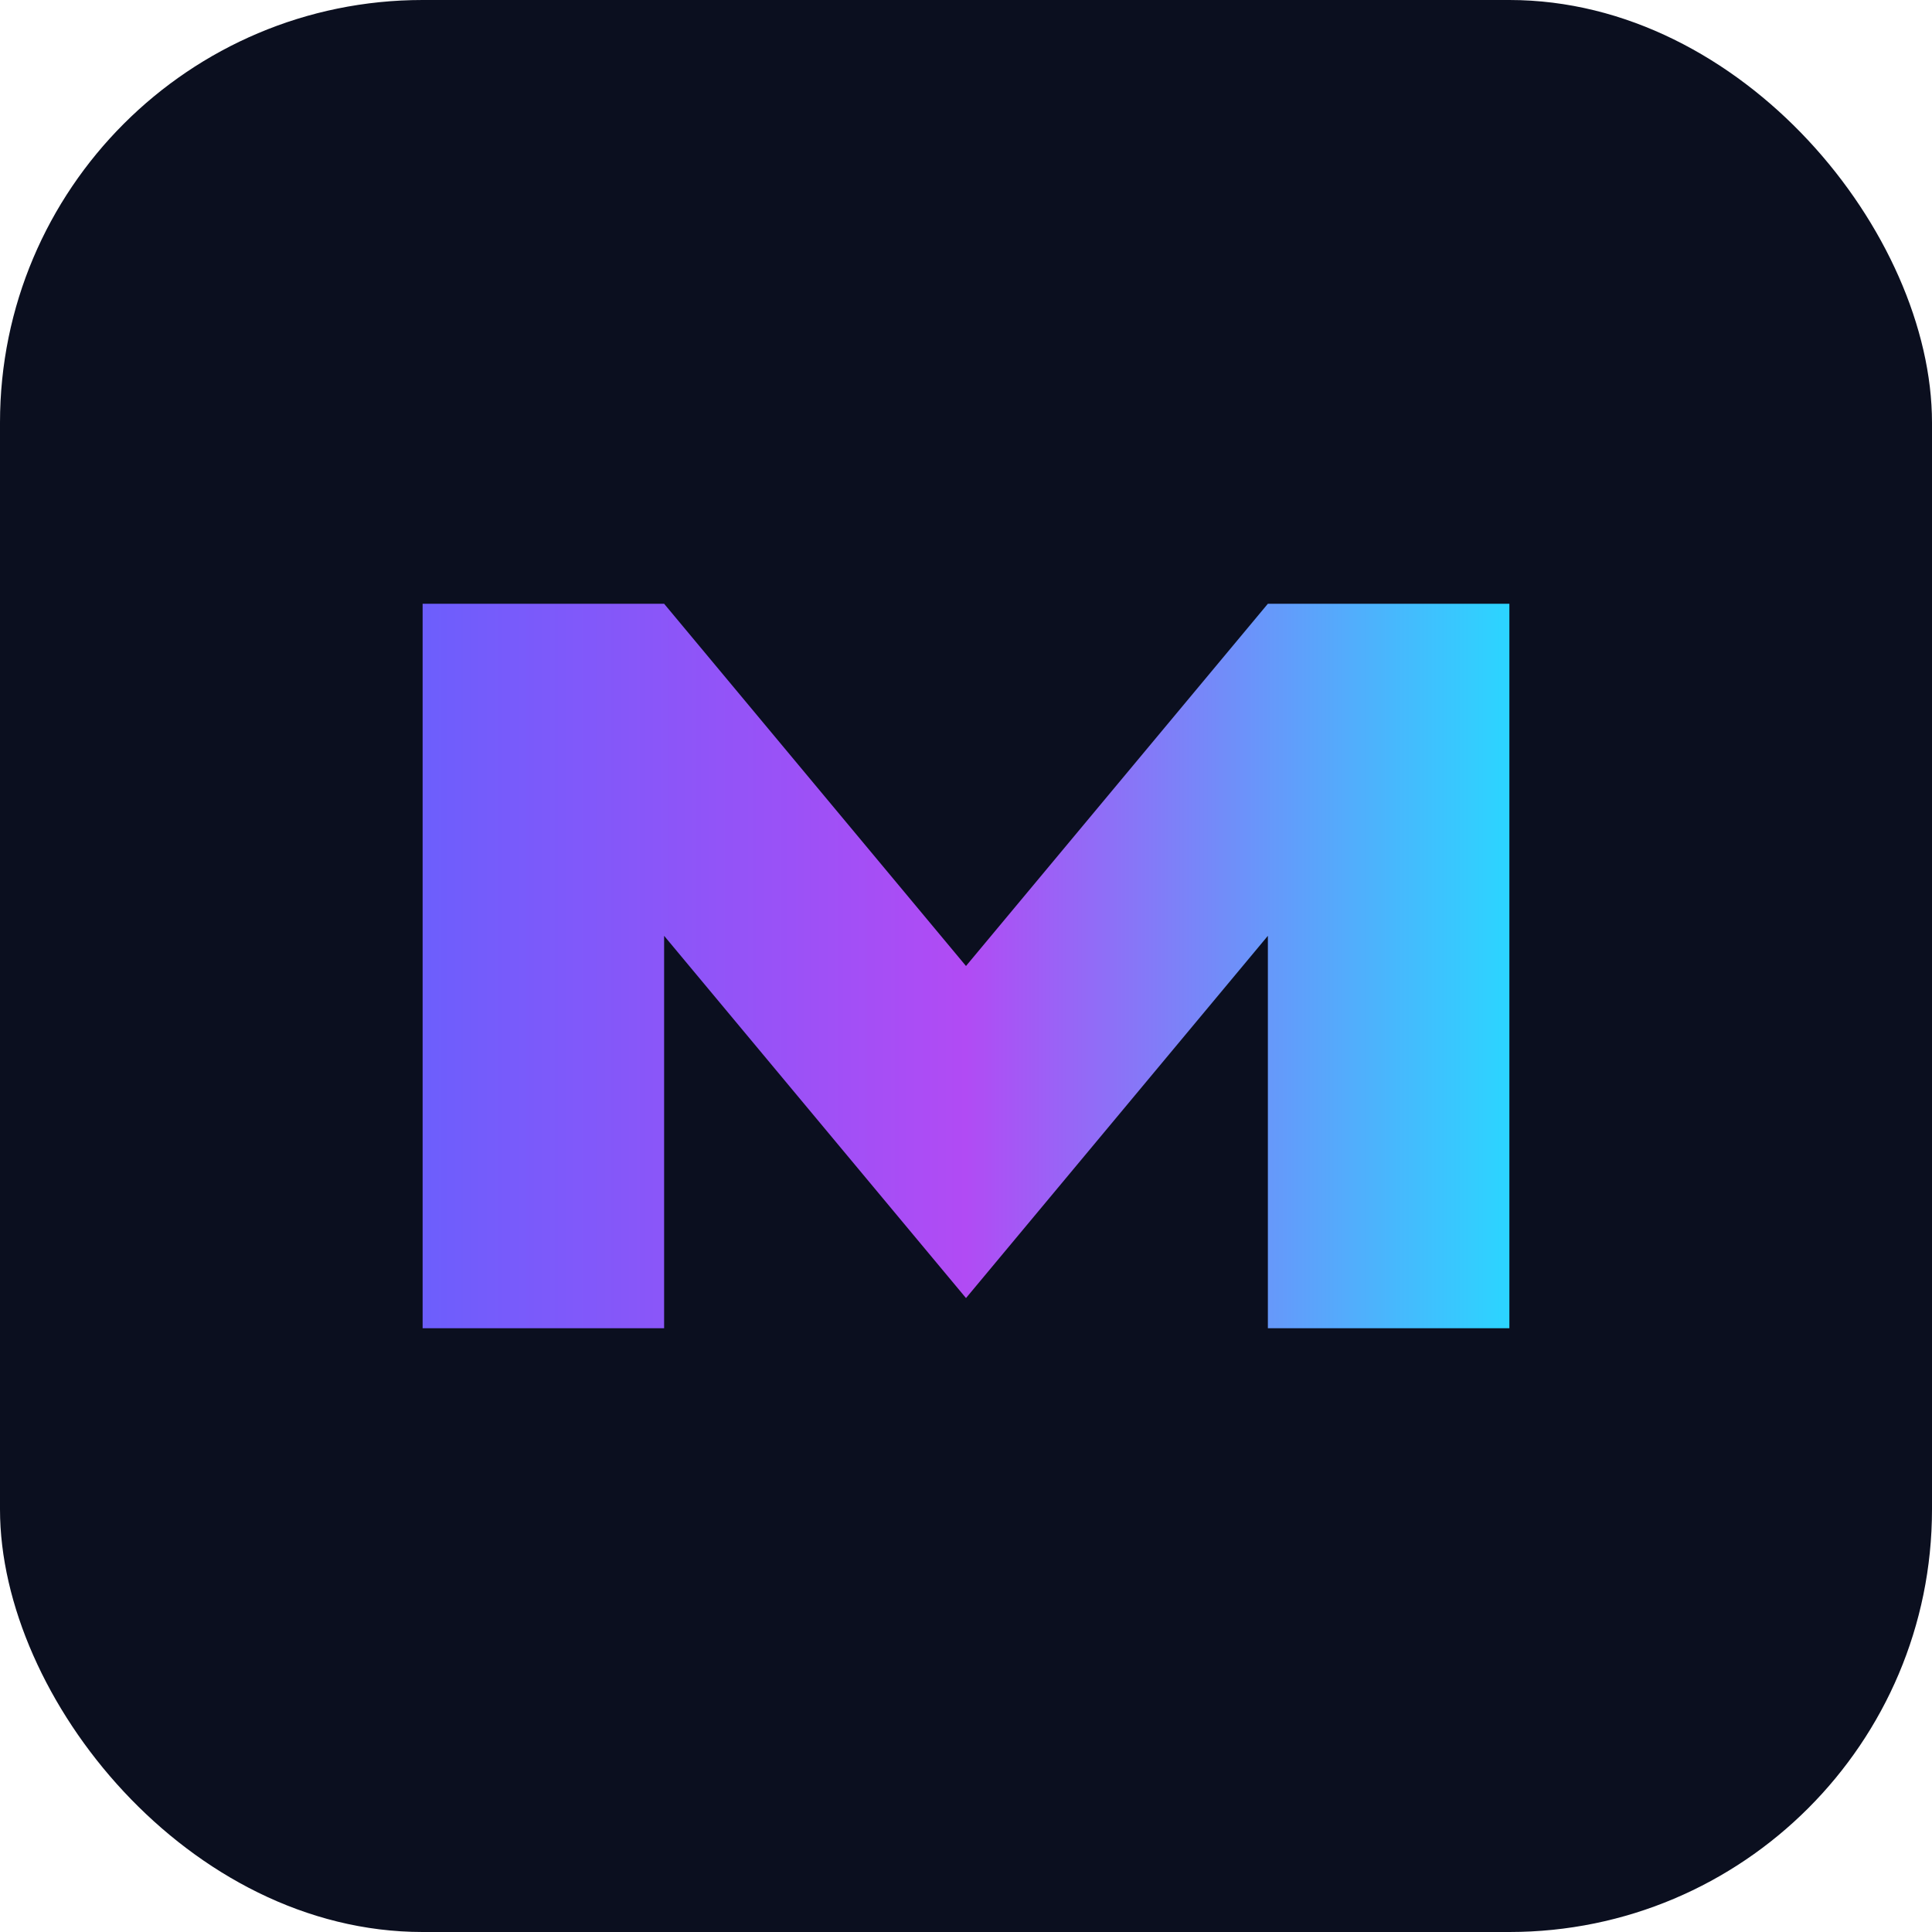
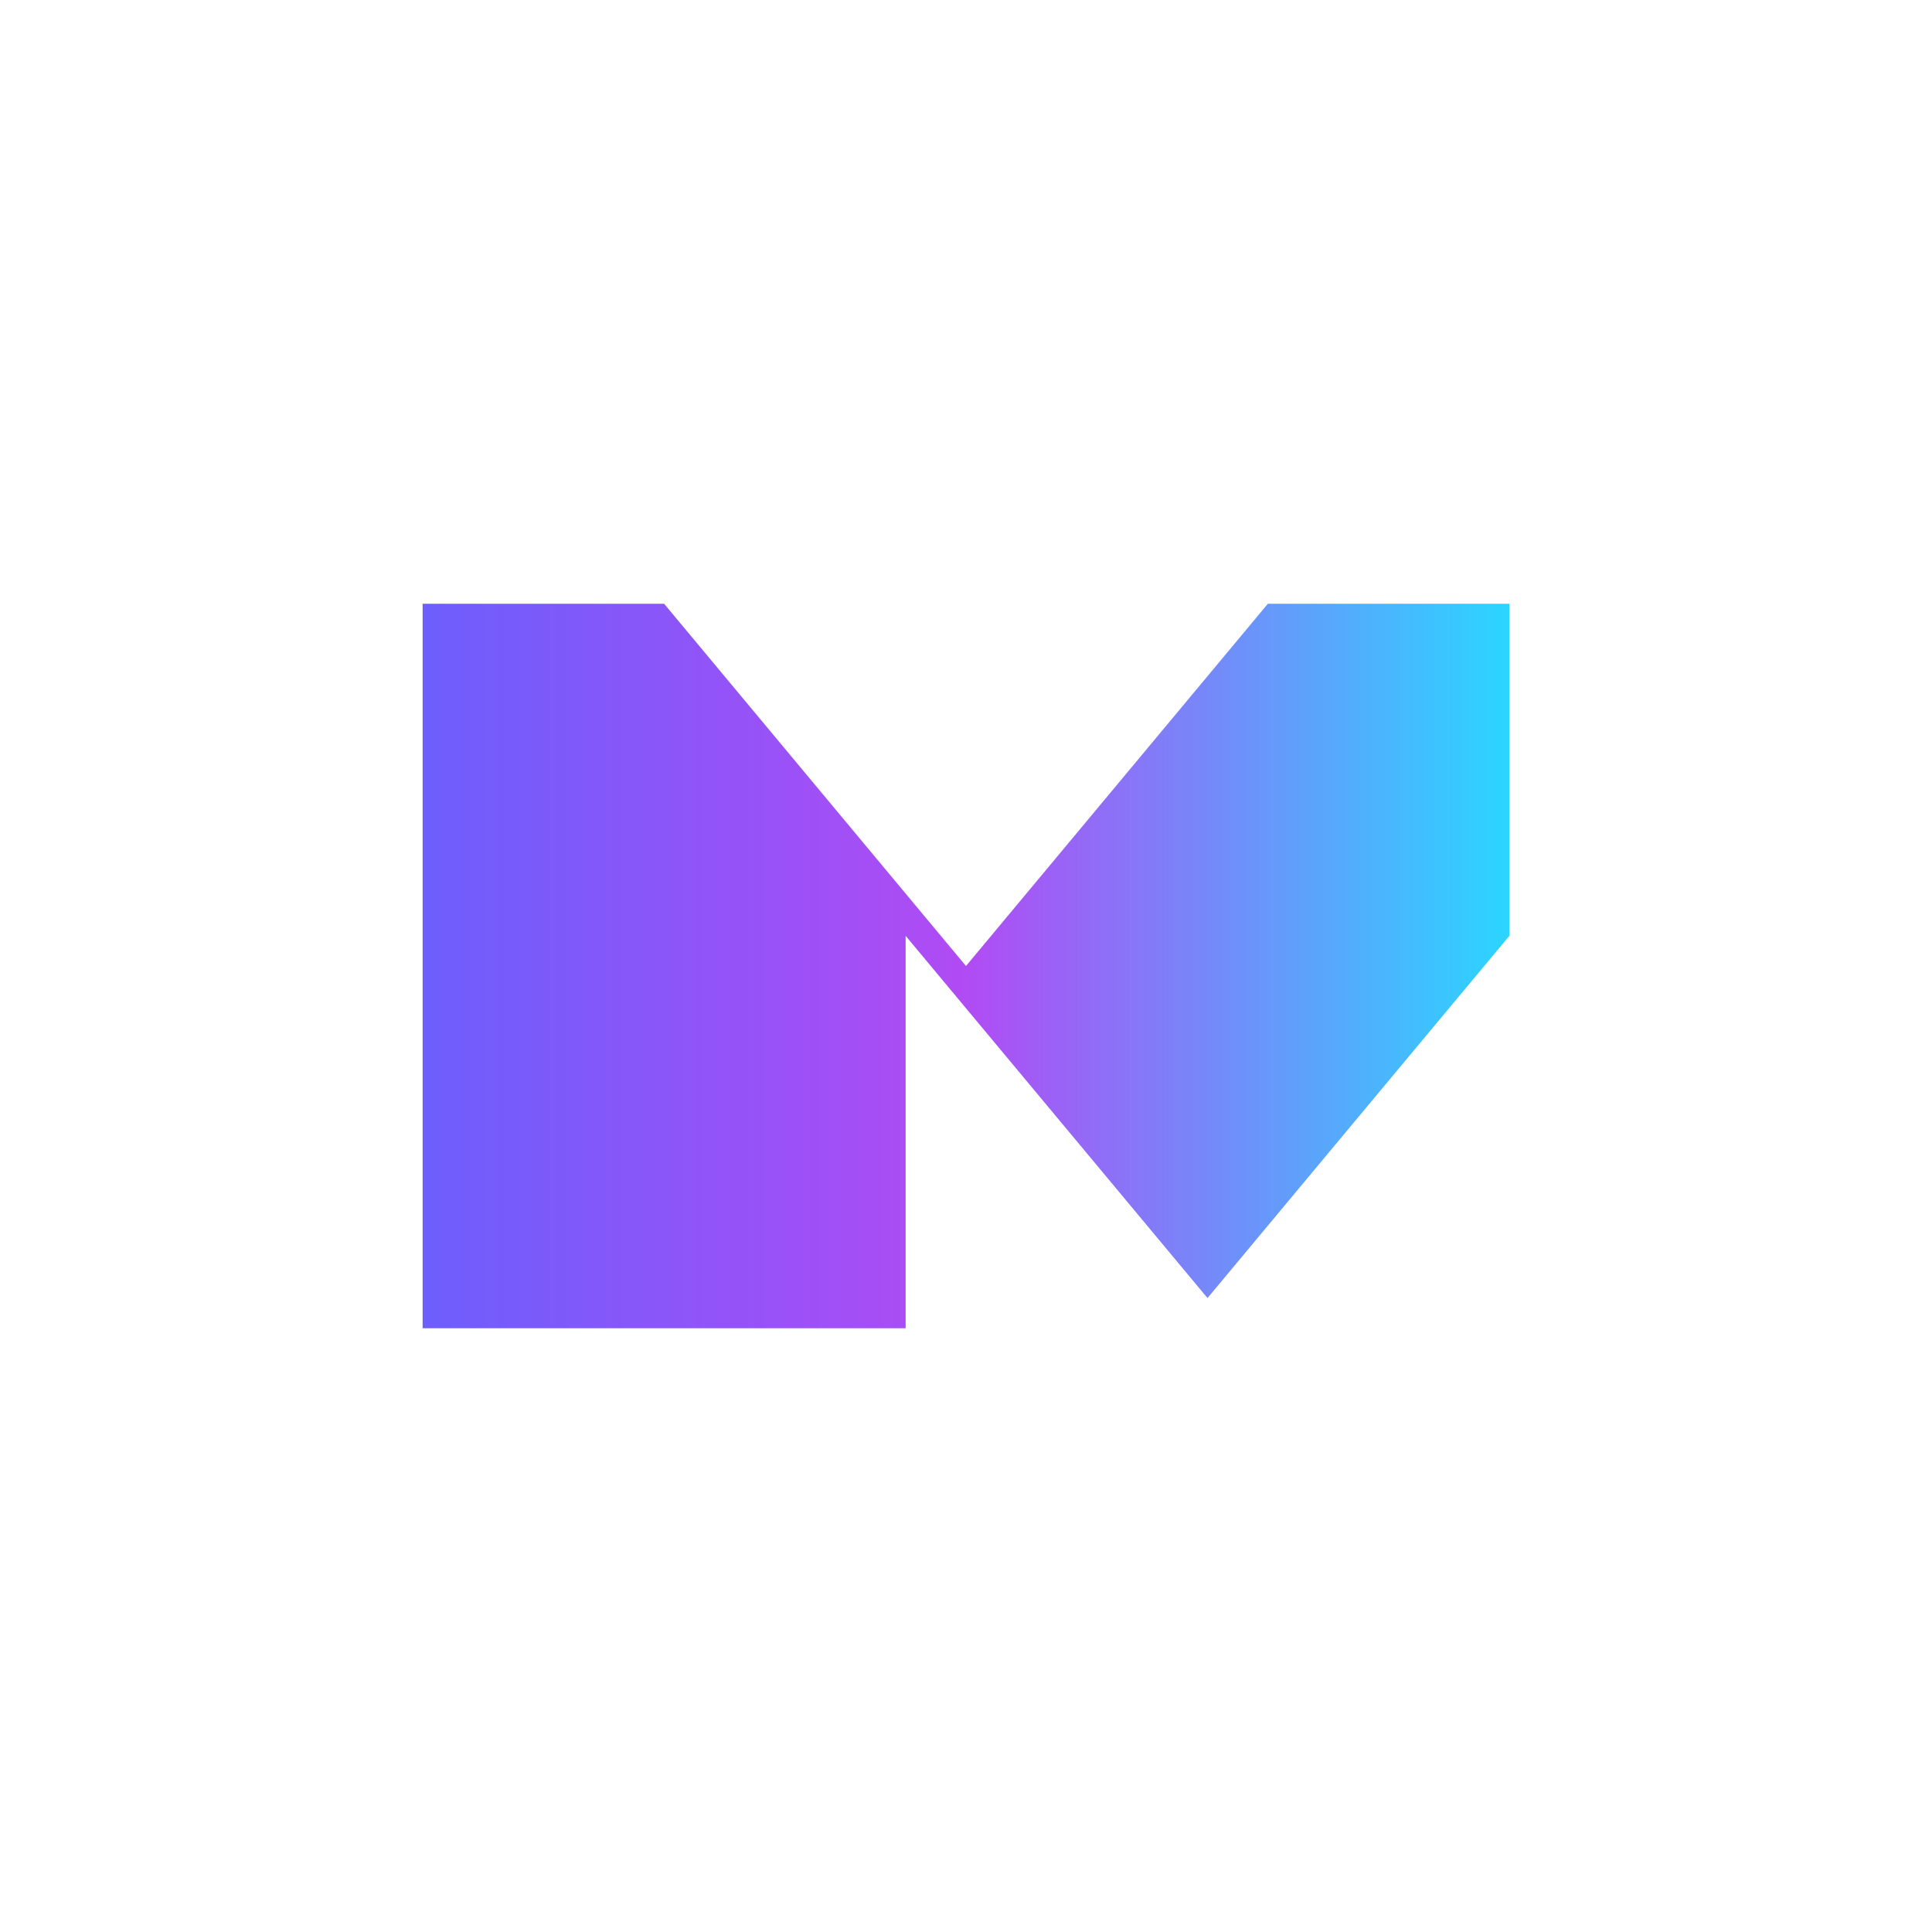
<svg xmlns="http://www.w3.org/2000/svg" viewBox="0 0 64 64">
  <defs>
    <linearGradient id="g" x1="0" x2="1">
      <stop offset="0" stop-color="#6d5efc" />
      <stop offset=".5" stop-color="#b14bf4" />
      <stop offset="1" stop-color="#2cd4ff" />
    </linearGradient>
  </defs>
-   <rect width="64" height="64" rx="14" fill="#0b0f1f" />
-   <path d="M14 44V20h8l10 12 10-12h8v24h-8V31l-10 12-10-12v13z" fill="url(#g)" />
+   <path d="M14 44V20h8l10 12 10-12h8v24V31l-10 12-10-12v13z" fill="url(#g)" />
</svg>